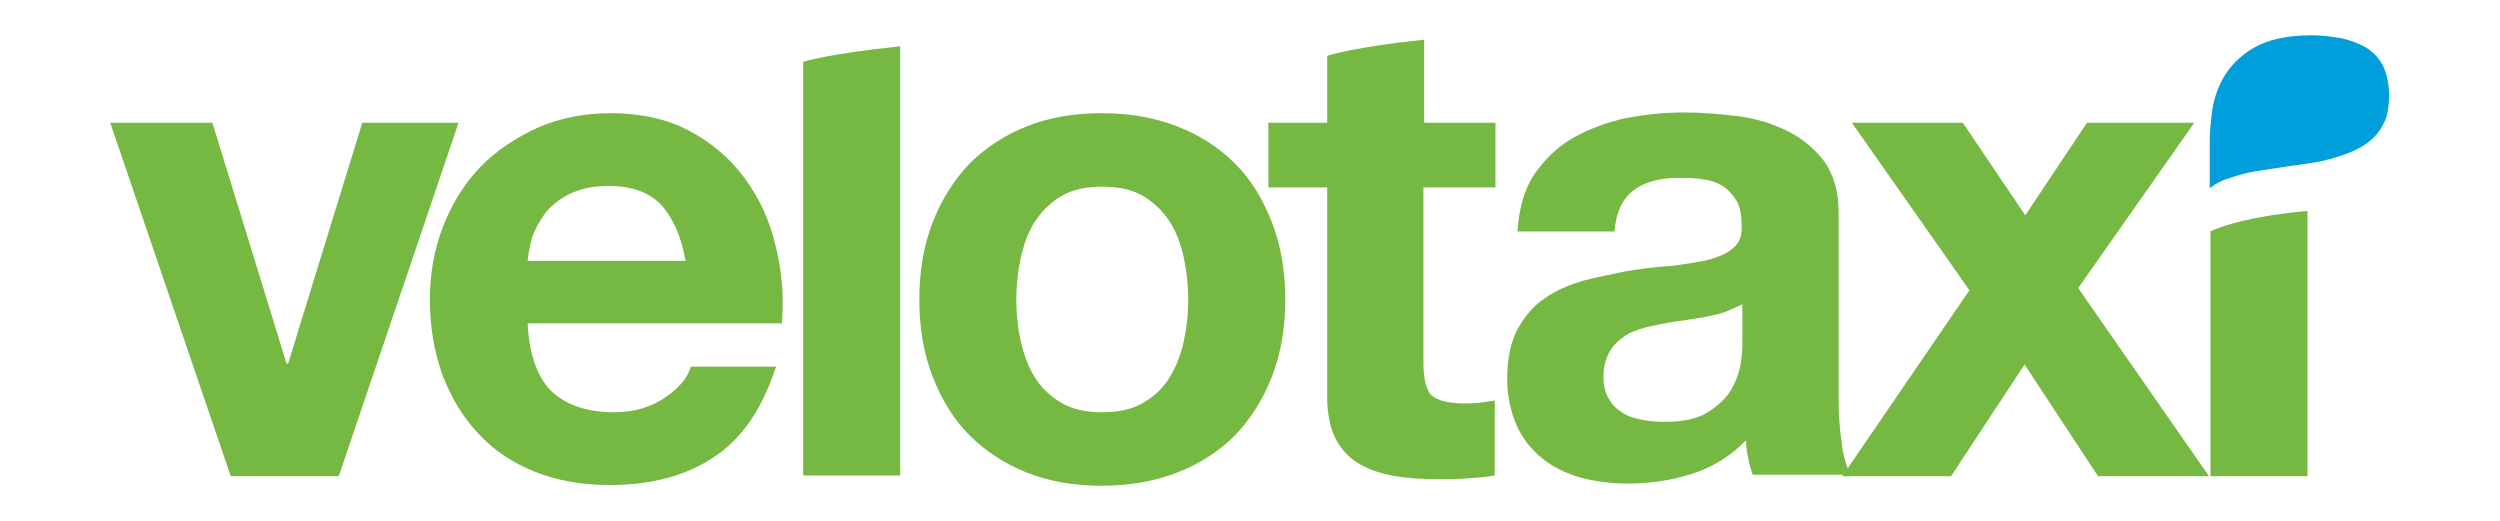
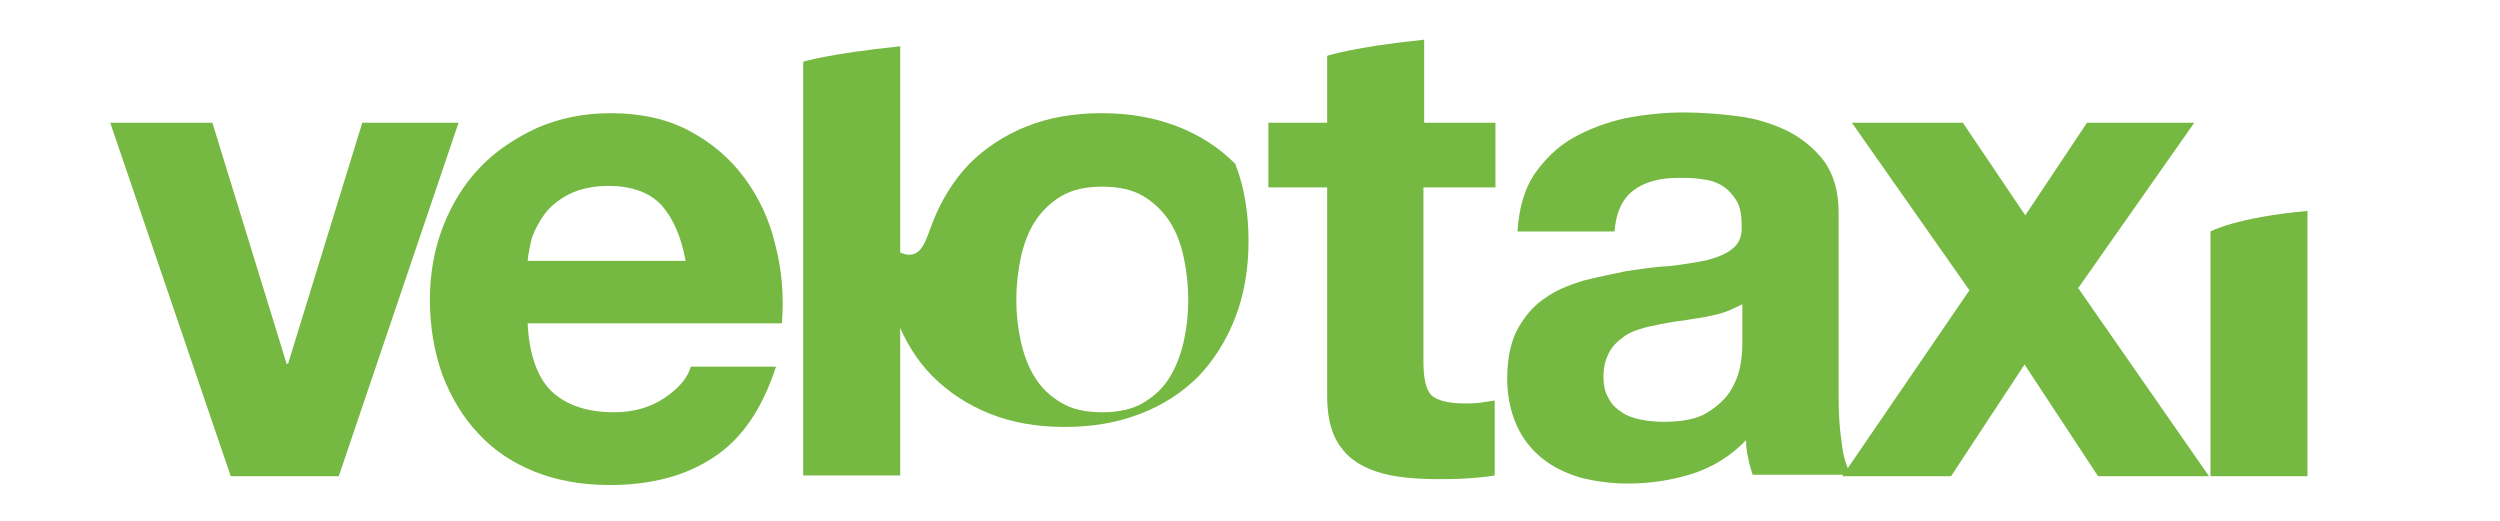
<svg xmlns="http://www.w3.org/2000/svg" version="1.1" id="Layer_1" x="0px" y="0px" viewBox="0 0 340.2 70.9" style="enable-background:new 0 0 340.2 70.9;" xml:space="preserve">
  <style type="text/css">
	.st0{fill:#75B842;}
	.st1{fill:#009EDB;}
</style>
  <g>
    <path class="st0" d="M31.4,64.8L15,16.7h13.9L39,49.5h0.2l10.1-32.8h13.1L46.1,64.8H31.4z" />
    <path class="st0" d="M75,53.2c2,1.9,4.8,2.9,8.6,2.9c2.7,0,5-0.7,6.9-2c1.9-1.3,3.1-2.7,3.5-4.2h11.6c-1.9,5.8-4.7,9.9-8.6,12.4   c-3.8,2.5-8.5,3.7-14,3.7c-3.8,0-7.2-0.6-10.2-1.8c-3-1.2-5.6-2.9-7.7-5.2c-2.1-2.2-3.7-4.9-4.9-8c-1.1-3.1-1.7-6.5-1.7-10.2   c0-3.6,0.6-6.9,1.8-10c1.2-3.1,2.9-5.8,5-8c2.2-2.3,4.8-4,7.8-5.4c3-1.3,6.3-2,10-2c4.1,0,7.7,0.8,10.7,2.4c3,1.6,5.5,3.7,7.5,6.4   c2,2.7,3.4,5.7,4.2,9.1c0.9,3.4,1.2,7,0.9,10.7H71.8C72,48.2,73.1,51.3,75,53.2z M90,27.9c-1.6-1.7-4-2.6-7.2-2.6   c-2.1,0-3.9,0.4-5.3,1.1C76.1,27.1,75,28,74.2,29c-0.8,1.1-1.4,2.2-1.8,3.3c-0.3,1.2-0.5,2.2-0.6,3.2h21.5   C92.7,32.2,91.6,29.7,90,27.9z" />
-     <path class="st0" d="M126.9,30.3c1.2-3.1,2.9-5.8,5-8c2.2-2.2,4.8-3.9,7.8-5.1c3-1.2,6.4-1.8,10.2-1.8s7.2,0.6,10.3,1.8   c3.1,1.2,5.7,2.9,7.9,5.1c2.2,2.2,3.8,4.9,5,8c1.2,3.1,1.8,6.6,1.8,10.5c0,3.8-0.6,7.3-1.8,10.4c-1.2,3.1-2.9,5.8-5,8   c-2.2,2.2-4.8,3.9-7.9,5.1c-3.1,1.2-6.5,1.8-10.3,1.8s-7.2-0.6-10.2-1.8c-3-1.2-5.6-2.9-7.8-5.1c-2.2-2.2-3.8-4.9-5-8   c-1.2-3.1-1.8-6.6-1.8-10.4C125.1,36.9,125.7,33.4,126.9,30.3z M138.9,46.4c0.4,1.8,1,3.5,1.9,4.9c0.9,1.5,2.1,2.6,3.6,3.5   c1.5,0.9,3.3,1.3,5.6,1.3c2.2,0,4.1-0.4,5.6-1.3c1.5-0.9,2.7-2,3.6-3.5c0.9-1.5,1.5-3.1,1.9-4.9c0.4-1.8,0.6-3.7,0.6-5.6   c0-1.9-0.2-3.8-0.6-5.7c-0.4-1.9-1-3.5-1.9-4.9c-0.9-1.4-2.1-2.6-3.6-3.5c-1.5-0.9-3.4-1.3-5.6-1.3c-2.2,0-4.1,0.4-5.6,1.3   c-1.5,0.9-2.7,2.1-3.6,3.5c-0.9,1.4-1.5,3.1-1.9,4.9c-0.4,1.9-0.6,3.8-0.6,5.7C138.3,42.7,138.5,44.6,138.9,46.4z" />
+     <path class="st0" d="M126.9,30.3c1.2-3.1,2.9-5.8,5-8c2.2-2.2,4.8-3.9,7.8-5.1c3-1.2,6.4-1.8,10.2-1.8s7.2,0.6,10.3,1.8   c3.1,1.2,5.7,2.9,7.9,5.1c1.2,3.1,1.8,6.6,1.8,10.5c0,3.8-0.6,7.3-1.8,10.4c-1.2,3.1-2.9,5.8-5,8   c-2.2,2.2-4.8,3.9-7.9,5.1c-3.1,1.2-6.5,1.8-10.3,1.8s-7.2-0.6-10.2-1.8c-3-1.2-5.6-2.9-7.8-5.1c-2.2-2.2-3.8-4.9-5-8   c-1.2-3.1-1.8-6.6-1.8-10.4C125.1,36.9,125.7,33.4,126.9,30.3z M138.9,46.4c0.4,1.8,1,3.5,1.9,4.9c0.9,1.5,2.1,2.6,3.6,3.5   c1.5,0.9,3.3,1.3,5.6,1.3c2.2,0,4.1-0.4,5.6-1.3c1.5-0.9,2.7-2,3.6-3.5c0.9-1.5,1.5-3.1,1.9-4.9c0.4-1.8,0.6-3.7,0.6-5.6   c0-1.9-0.2-3.8-0.6-5.7c-0.4-1.9-1-3.5-1.9-4.9c-0.9-1.4-2.1-2.6-3.6-3.5c-1.5-0.9-3.4-1.3-5.6-1.3c-2.2,0-4.1,0.4-5.6,1.3   c-1.5,0.9-2.7,2.1-3.6,3.5c-0.9,1.4-1.5,3.1-1.9,4.9c-0.4,1.9-0.6,3.8-0.6,5.7C138.3,42.7,138.5,44.6,138.9,46.4z" />
    <path class="st0" d="M208.8,23.7c1.4-2,3.1-3.7,5.2-4.9c2.1-1.2,4.5-2.1,7.1-2.7c2.6-0.5,5.3-0.8,8-0.8c2.4,0,4.9,0.2,7.3,0.5   c2.5,0.3,4.7,1,6.8,2c2,1,3.7,2.4,5,4.1c1.3,1.8,2,4.1,2,7v25c0,2.2,0.1,4.3,0.4,6.2c0.2,2,0.7,3.5,1.3,4.5h-13.4   c-0.2-0.7-0.5-1.5-0.6-2.3c-0.2-0.8-0.3-1.6-0.3-2.4c-2.1,2.2-4.6,3.7-7.4,4.6c-2.9,0.9-5.8,1.3-8.7,1.3c-2.3,0-4.4-0.3-6.4-0.8   c-2-0.6-3.7-1.4-5.2-2.6c-1.5-1.2-2.7-2.7-3.5-4.5c-0.8-1.8-1.3-3.9-1.3-6.4c0-2.7,0.5-5,1.4-6.7c1-1.8,2.2-3.2,3.7-4.2   c1.5-1.1,3.3-1.8,5.2-2.4c2-0.5,3.9-0.9,5.9-1.3c2-0.3,3.9-0.6,5.9-0.7c1.9-0.2,3.6-0.5,5.1-0.8c1.5-0.4,2.7-0.9,3.5-1.6   c0.9-0.7,1.3-1.8,1.2-3.1c0-1.4-0.2-2.6-0.7-3.4c-0.5-0.8-1.1-1.5-1.9-2c-0.8-0.5-1.7-0.8-2.7-0.9c-1-0.2-2.1-0.2-3.3-0.2   c-2.6,0-4.7,0.6-6.1,1.7c-1.5,1.1-2.4,3-2.6,5.6h-13.2C206.7,28.4,207.4,25.8,208.8,23.7z M234.9,42.4c-0.8,0.3-1.7,0.5-2.7,0.7   c-1,0.2-2,0.3-3,0.5c-1.1,0.1-2.1,0.3-3.2,0.5c-1,0.2-2,0.4-2.9,0.7c-1,0.3-1.8,0.7-2.5,1.3c-0.7,0.5-1.3,1.2-1.7,2   c-0.4,0.8-0.7,1.8-0.7,3.1c0,1.2,0.2,2.2,0.7,3c0.4,0.8,1,1.4,1.8,1.9c0.7,0.5,1.6,0.8,2.6,1c1,0.2,2,0.3,3.1,0.3   c2.6,0,4.6-0.4,6-1.3c1.4-0.9,2.5-1.9,3.2-3.1c0.7-1.2,1.1-2.4,1.3-3.7c0.2-1.2,0.2-2.2,0.2-3v-4.9   C236.4,41.7,235.7,42.1,234.9,42.4z" />
    <path class="st0" d="M252,16.7h15.1l8.5,12.6l8.4-12.6h14.6l-15.8,22.5l17.8,25.6h-15.1l-10-15.2l-10,15.2h-14.8l17.3-25.3   L252,16.7z" />
    <path class="st0" d="M109.3,8.4v56.3h13.2V6.3C112.8,7.3,109.3,8.4,109.3,8.4z" />
    <path class="st0" d="M203.5,25.5v-8.8h-9.7V5.4c-9.7,1-13.2,2.2-13.2,2.2v9.1h0l0,0h-8v8.8h8v28.4c0,2.4,0.4,4.4,1.2,5.9   c0.8,1.5,1.9,2.6,3.3,3.4c1.4,0.8,3,1.3,4.8,1.6c1.8,0.3,3.8,0.4,5.8,0.4c1.3,0,2.6,0,4-0.1c1.4-0.1,2.6-0.2,3.7-0.4V54.5   c-0.6,0.1-1.3,0.2-2,0.3c-0.7,0.1-1.4,0.1-2.1,0.1c-2.2,0-3.7-0.4-4.5-1.1c-0.7-0.7-1.1-2.2-1.1-4.5V25.5H203.5z" />
    <path class="st0" d="M300.8,31.5v1.4v0.2v31.7H314V33.1v-0.2v-4.2C304.2,29.6,300.8,31.5,300.8,31.5z" />
  </g>
  <g>
    <g>
-       <path class="st1" d="M303.5,24.2c1.1-0.4,2.3-0.7,3.5-0.9c1.2-0.2,2.6-0.4,3.9-0.6c1.4-0.2,2.7-0.4,4.1-0.6c1.3-0.2,2.6-0.6,3.8-1    c1.2-0.4,2.3-0.9,3.3-1.6c0.9-0.7,1.7-1.5,2.2-2.6c0.6-1,0.8-2.4,0.8-4c0-1.5-0.3-2.8-0.8-3.9C323.8,8,323,7.1,322,6.5    c-1-0.6-2.1-1-3.4-1.3c-1.3-0.2-2.6-0.4-4-0.4c-3.4,0-6,0.6-7.9,1.7c-1.9,1.1-3.2,2.5-4.1,4c-0.9,1.6-1.4,3.2-1.6,4.8    c-0.2,1.6-0.3,2.9-0.3,3.9v6.4C301.5,25,302.4,24.5,303.5,24.2z" />
-     </g>
+       </g>
  </g>
</svg>